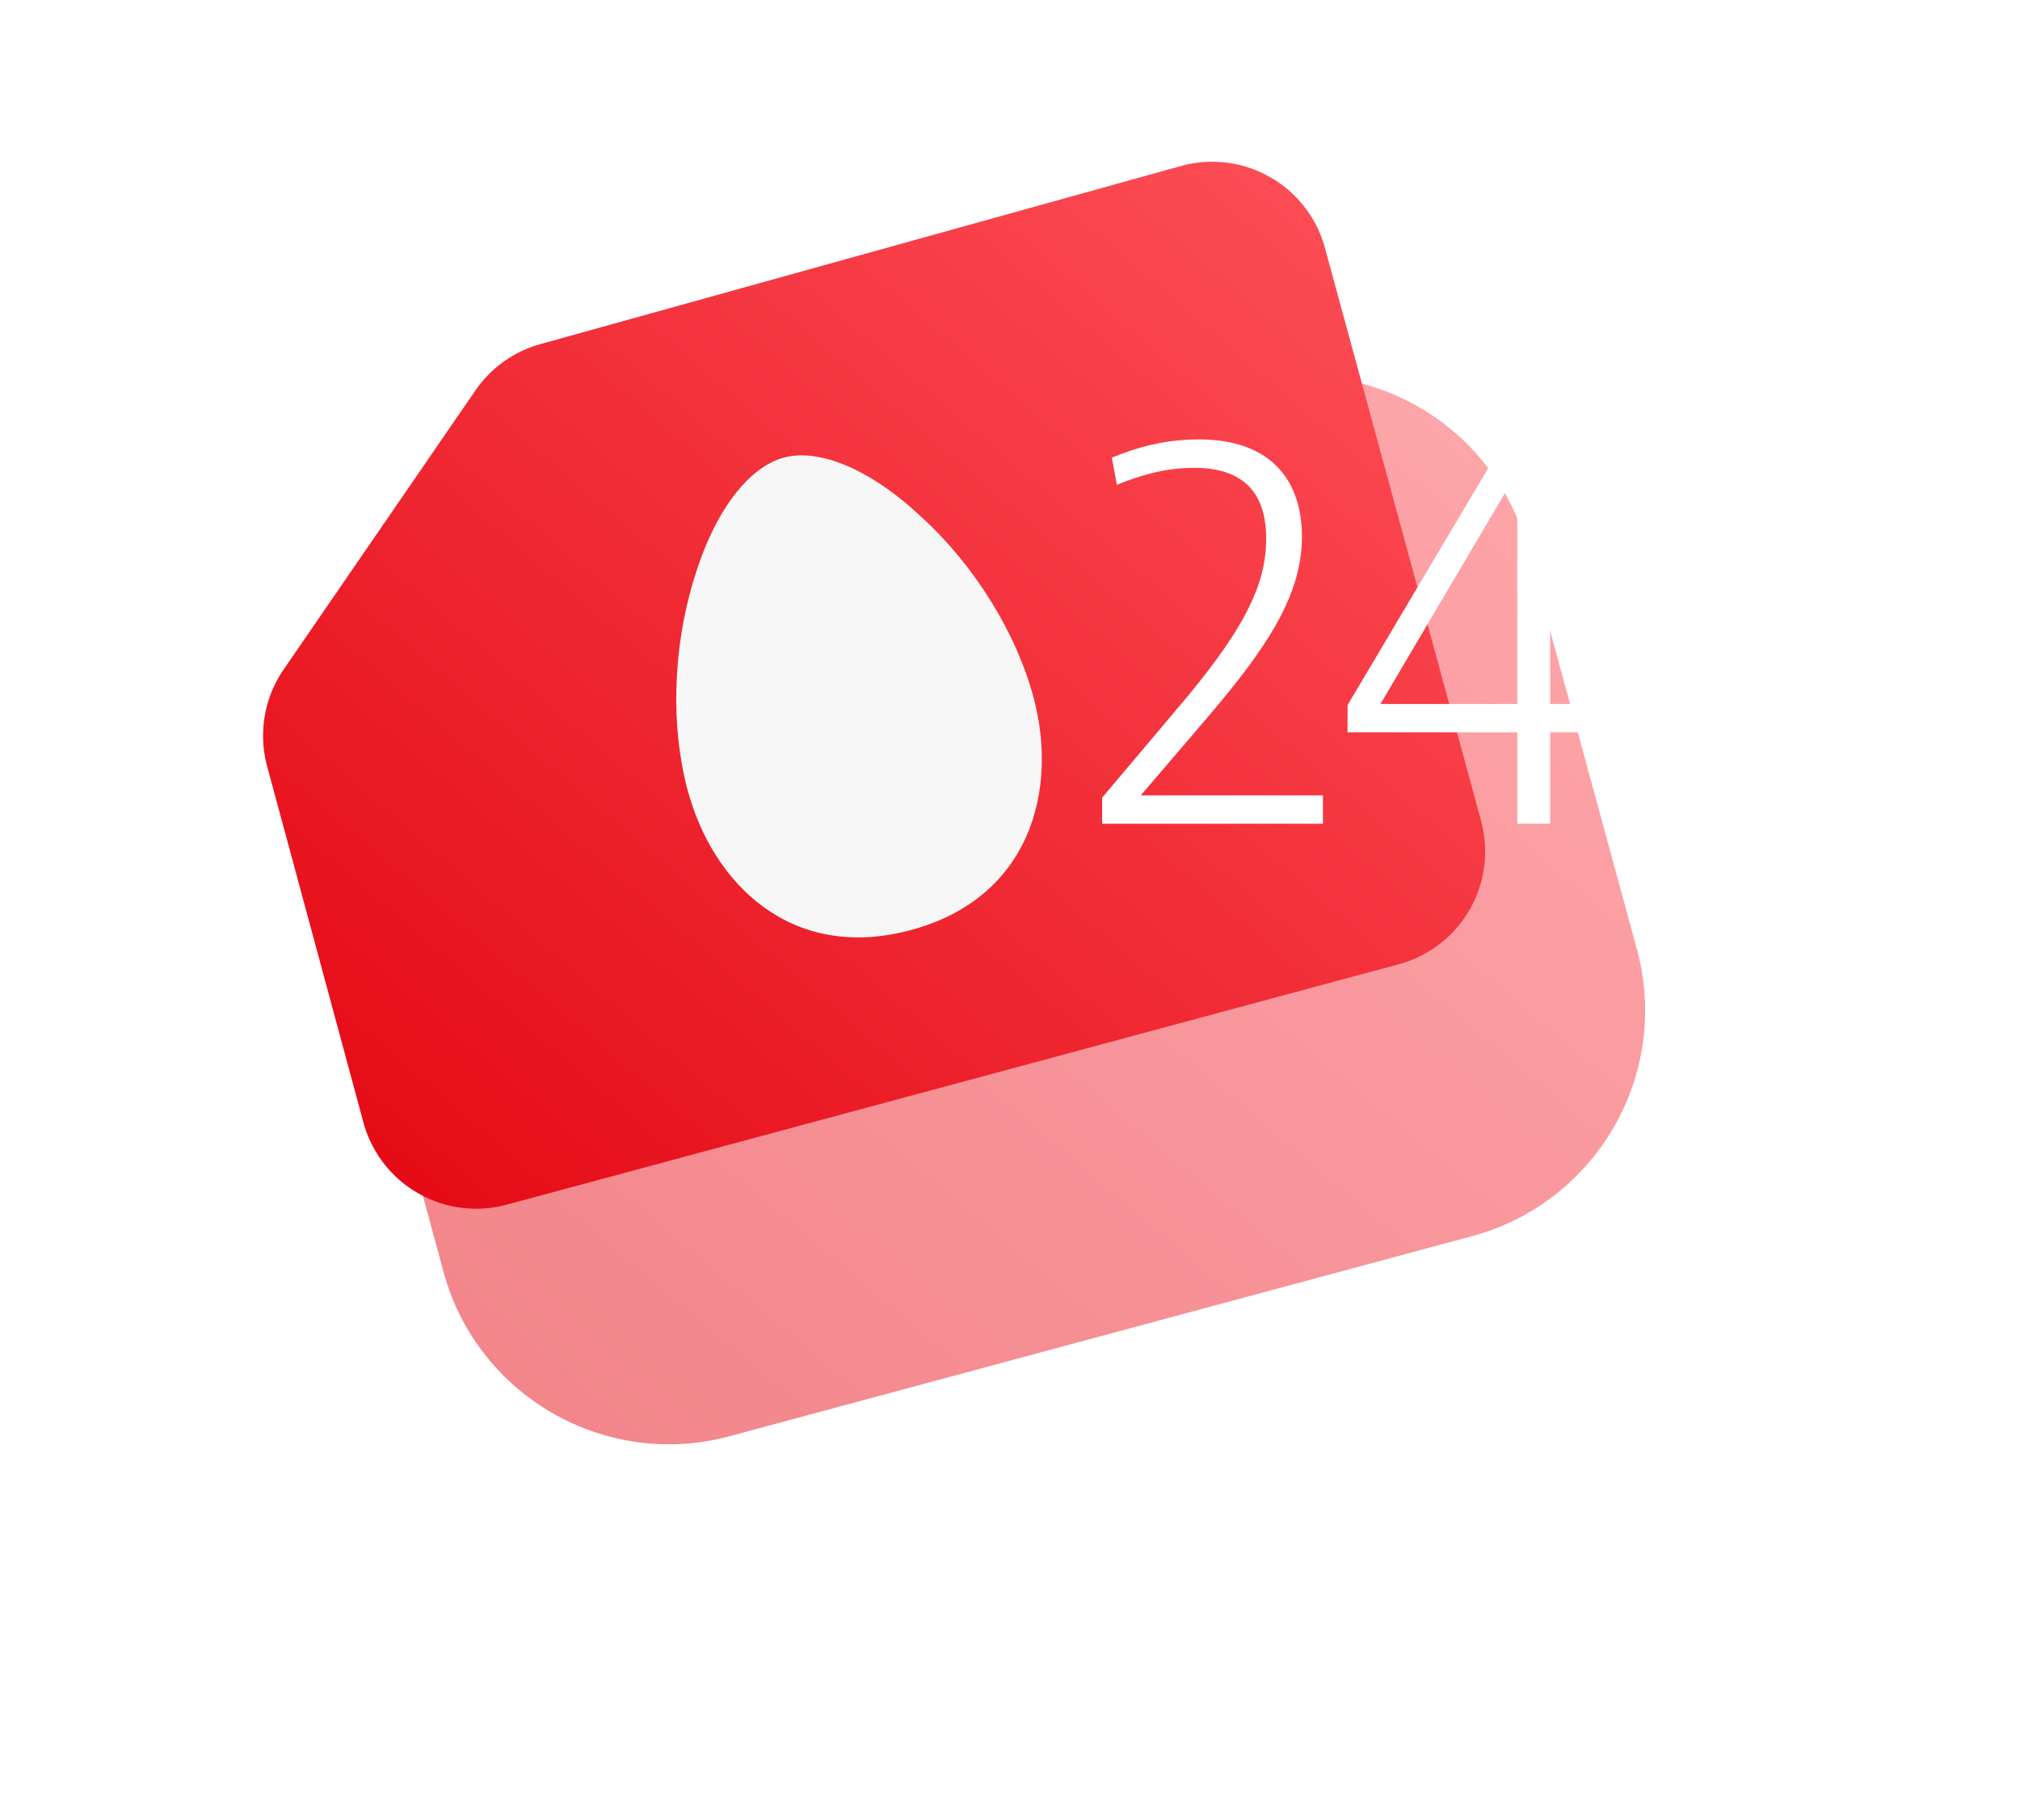
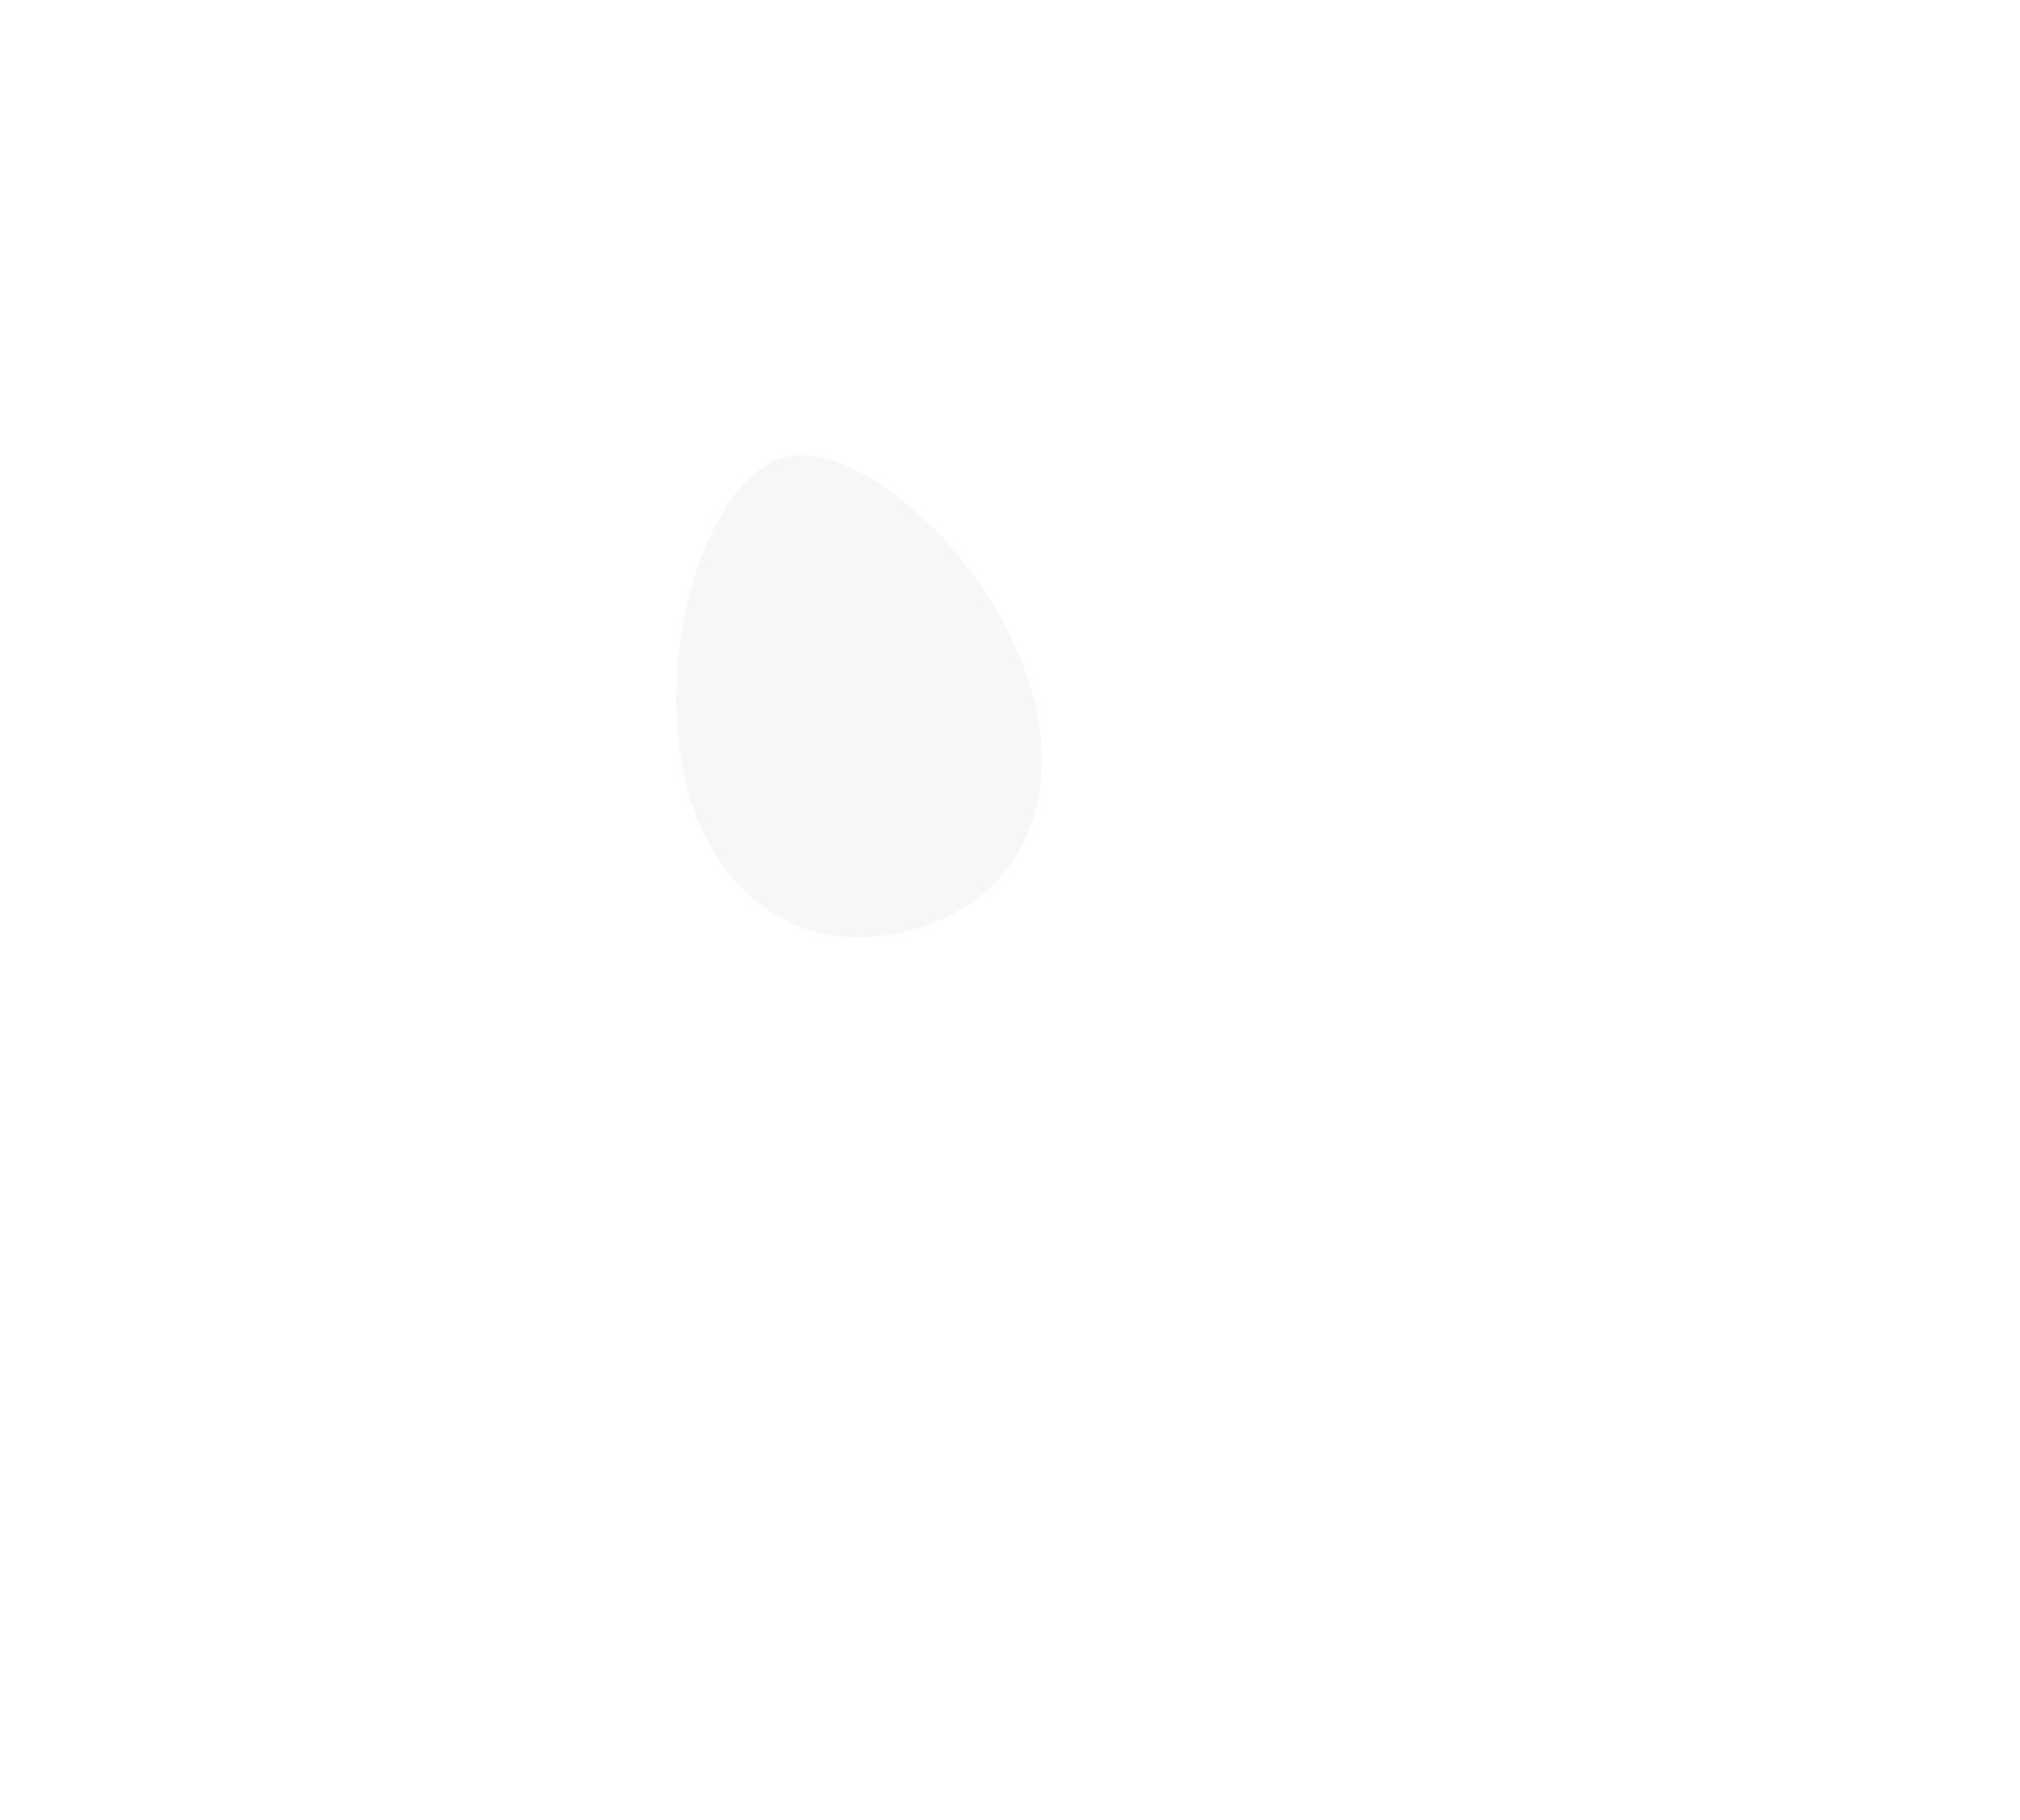
<svg xmlns="http://www.w3.org/2000/svg" width="121" height="109" viewBox="0 0 121 109" fill="none">
  <g opacity=".5" filter="url(#a)">
-     <path d="m24.865 50.984 9.215-13.406a14 14 0 0 1 7.788-5.558l32.38-9.002c7.476-2.078 15.216 2.32 17.257 9.807l6.543 24.004c2.038 7.475-2.384 15.184-9.865 17.2L43.716 86.01c-7.461 2.01-15.14-2.404-17.157-9.864L22.888 62.57a14 14 0 0 1 1.977-11.585v-.001Z" fill="url(#b)" />
-   </g>
-   <path d="m16.989 40.096 11.485-16.708a7 7 0 0 1 3.893-2.779l38.37-10.666a7 7 0 0 1 8.628 4.903l9.35 34.303a7 7 0 0 1-4.932 8.6L30.346 72.147a7 7 0 0 1-8.579-4.932L16 45.887a7 7 0 0 1 .99-5.792l-.001.001Z" fill="url(#c)" />
+     </g>
  <path d="M46.957 27.403c-2.154.577-4.197 3.294-5.382 7.255-1.28 4.15-1.407 8.851-.389 12.651 1.495 5.577 6.187 10.316 13.355 8.396s8.86-8.372 7.367-13.948c-1.019-3.8-3.483-7.827-6.657-10.743-3.012-2.857-6.14-4.189-8.294-3.611Z" fill="#F7F7F7" />
-   <path d="M79.246 49.334v-1.7H68.332l3.842-4.488c3.671-4.284 5.813-7.446 5.813-11.016 0-3.434-1.938-5.814-6.153-5.814-1.87 0-3.469.374-5.237 1.088l.306 1.632c1.802-.748 3.298-1.02 4.624-1.02 3.026 0 4.319 1.564 4.319 4.25 0 2.856-1.428 5.61-5.407 10.268l-4.42 5.236v1.564h13.227Zm13.61 0V43.86h3.74v-1.7h-3.74V26.656h-2.89L80.72 42.228v1.632h10.166v5.474h1.971Zm-1.971-7.174H82.69l8.127-13.77h.068v13.77Z" fill="#fff" />
  <defs>
    <linearGradient id="b" x1="60.473" y1="118.493" x2="123.512" y2="43.487" gradientUnits="userSpaceOnUse">
      <stop stop-color="#E30611" />
      <stop offset="1" stop-color="#FF535C" />
    </linearGradient>
    <linearGradient id="c" x1="52.36" y1="103.742" x2="114.321" y2="31.406" gradientUnits="userSpaceOnUse">
      <stop stop-color="#E30611" />
      <stop offset="1" stop-color="#FF535C" />
    </linearGradient>
    <filter id="a" x=".402" y=".503" width="120.142" height="107.993" filterUnits="userSpaceOnUse" color-interpolation-filters="sRGB">
      <feFlood flood-opacity="0" result="BackgroundImageFix" />
      <feBlend in="SourceGraphic" in2="BackgroundImageFix" result="shape" />
      <feGaussianBlur stdDeviation="11" result="effect1_foregroundBlur_8611_48928" />
    </filter>
  </defs>
</svg>